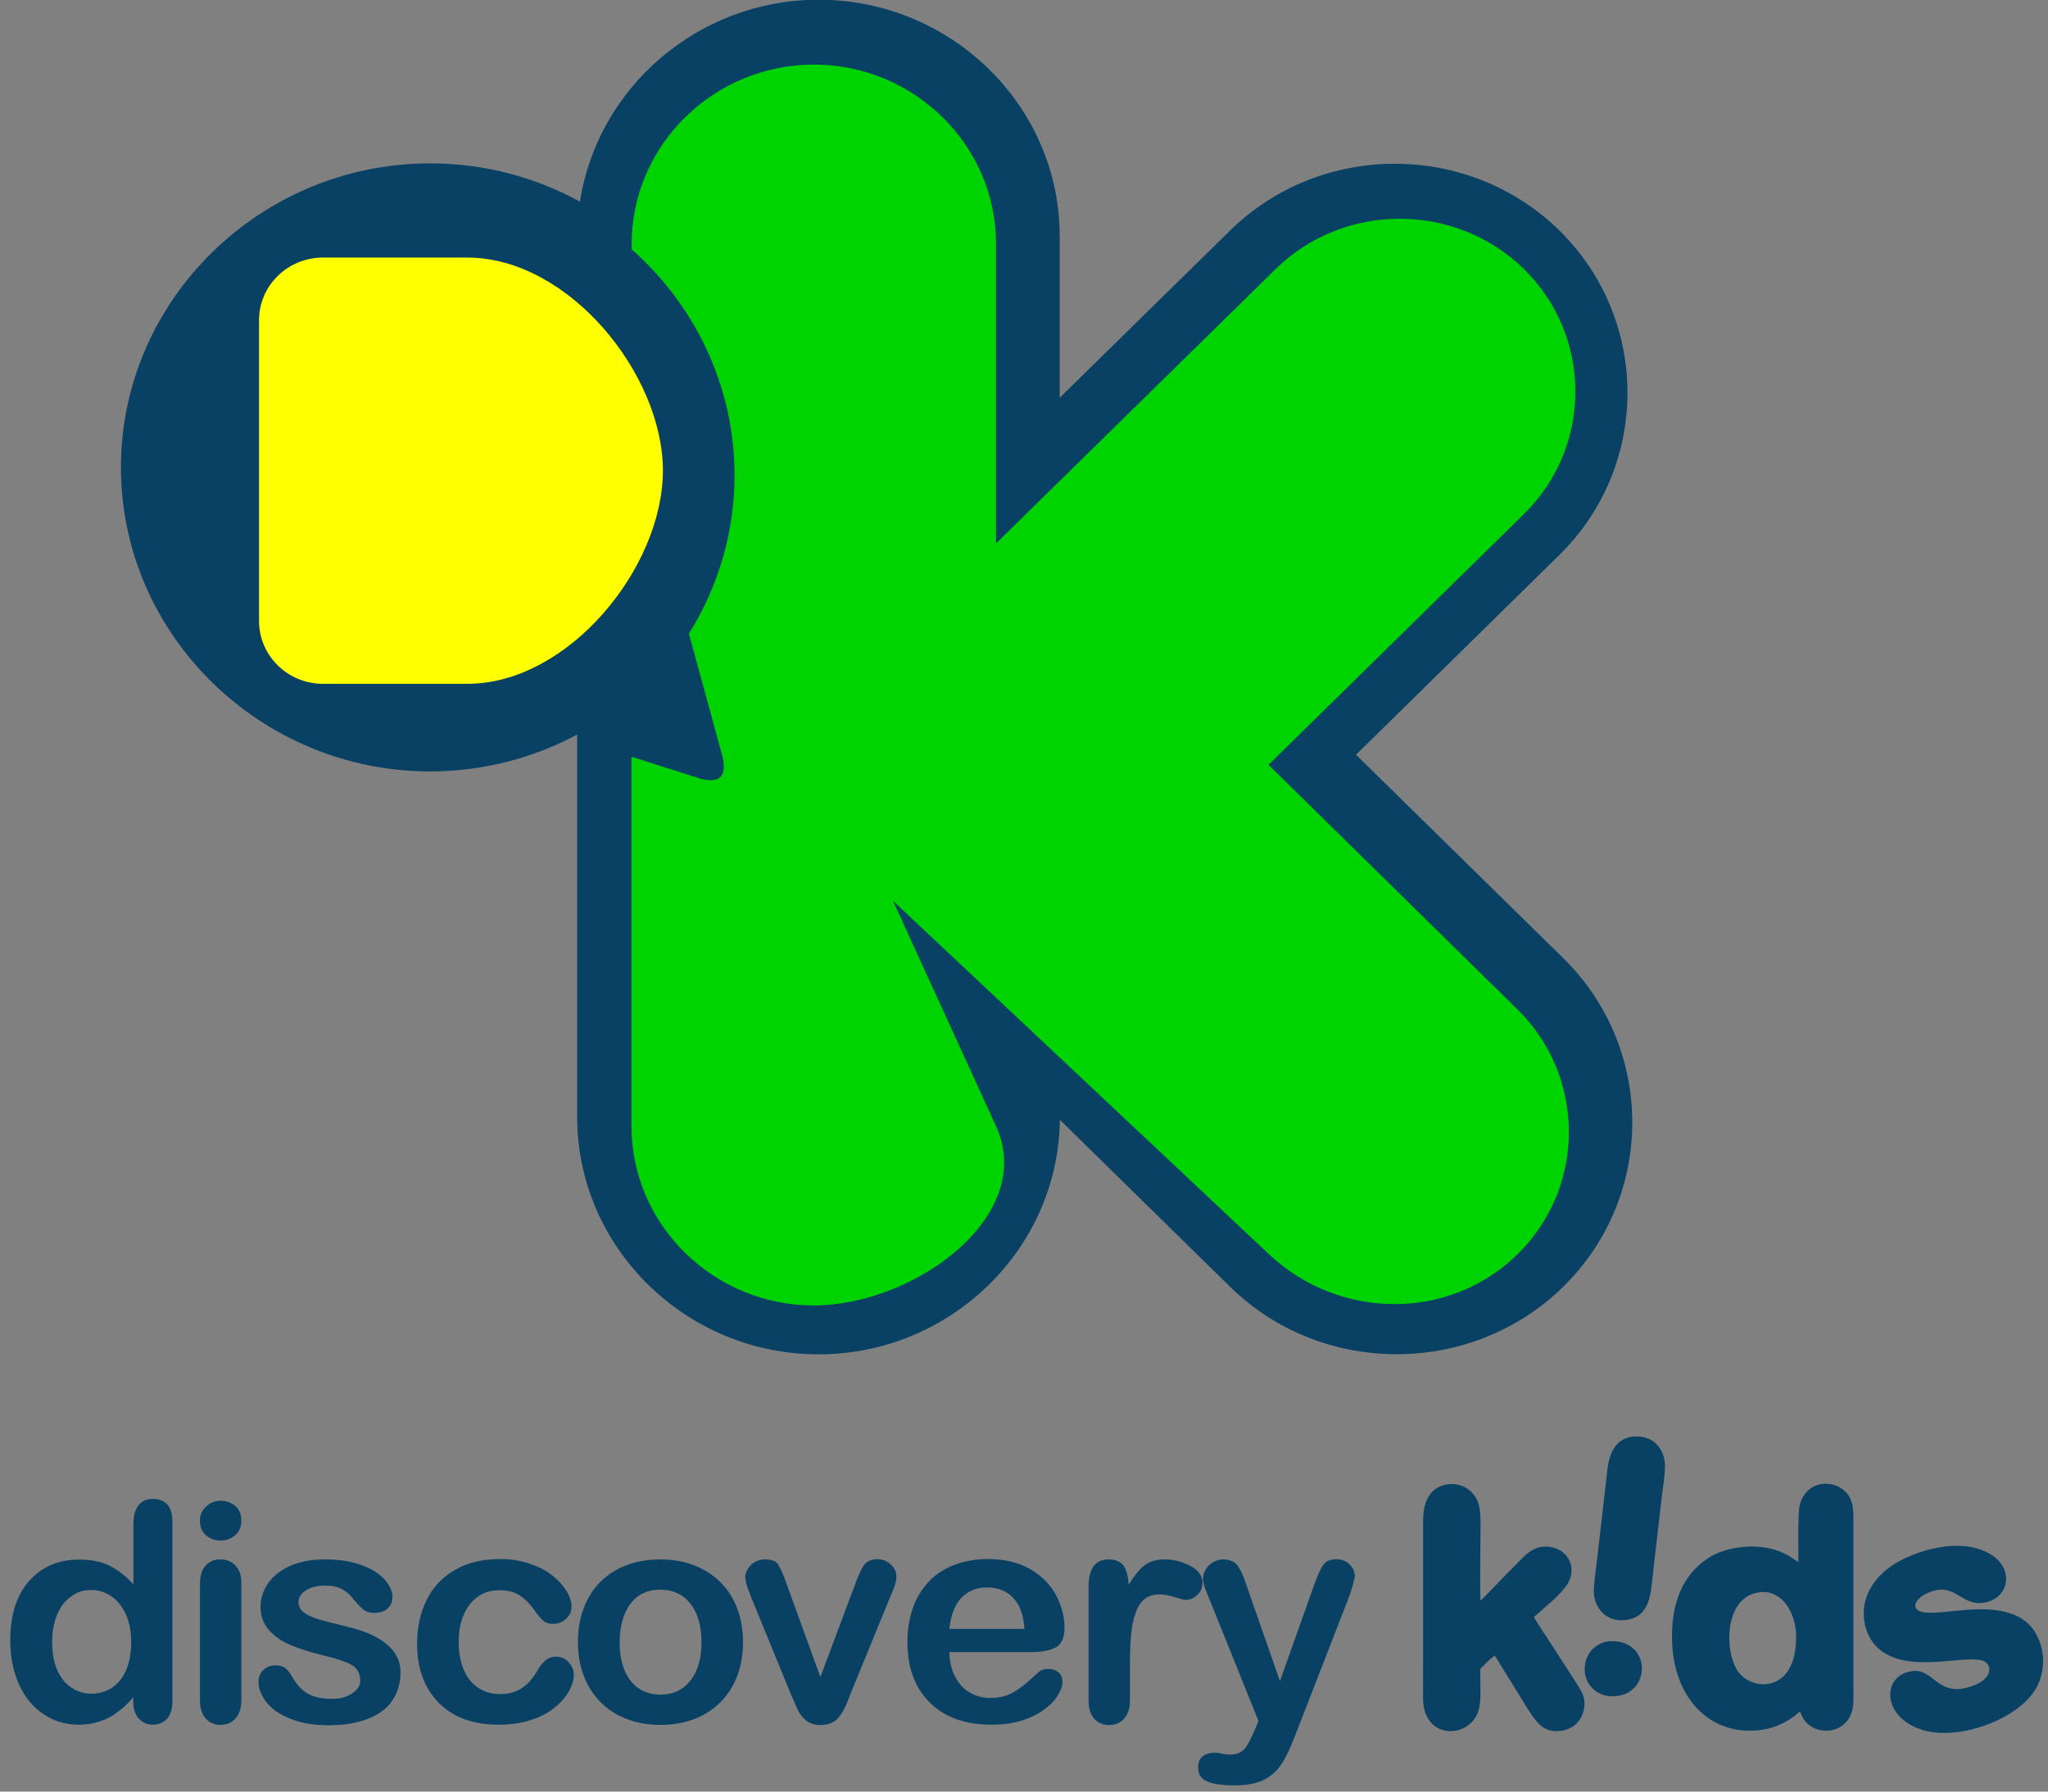
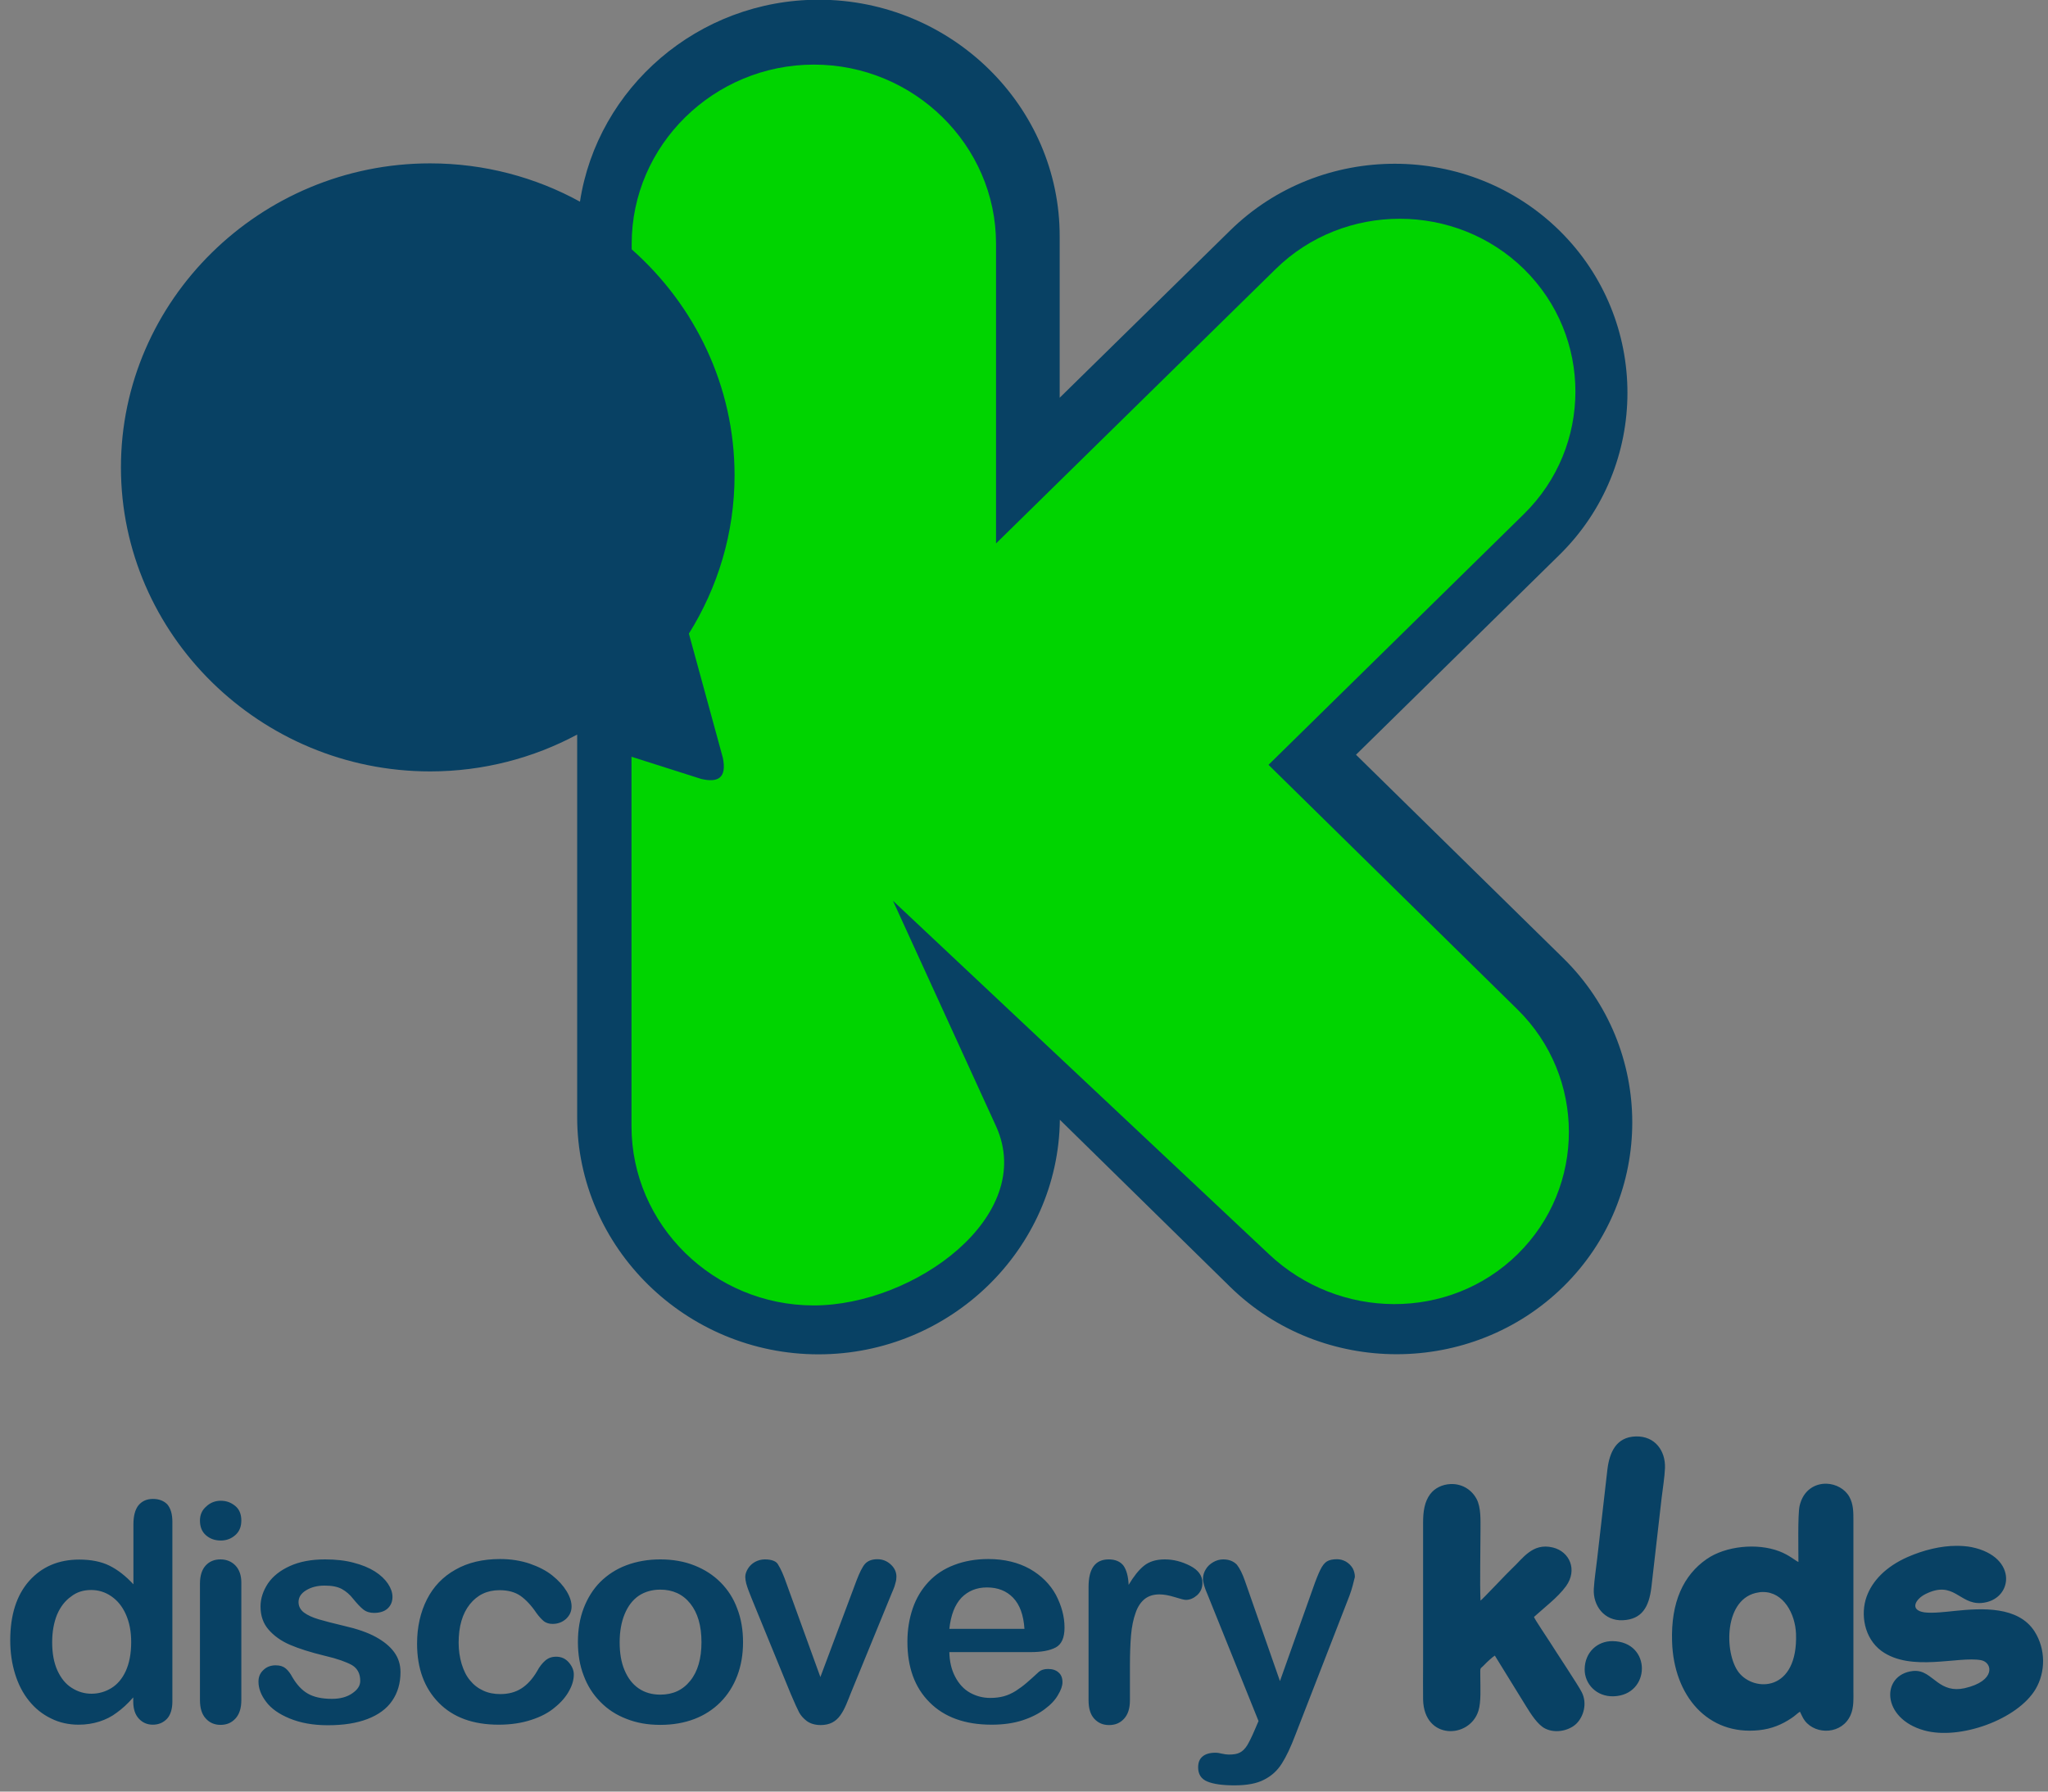
<svg xmlns="http://www.w3.org/2000/svg" xmlns:ns1="http://www.inkscape.org/namespaces/inkscape" xmlns:ns2="http://sodipodi.sourceforge.net/DTD/sodipodi-0.dtd" id="svg2" ns1:version="0.91 r13725" ns2:docname="2016 Discovery Kids logo.svg" x="0px" y="0px" viewBox="0 0 200 175" style="enable-background:new 0 0 200 175;" xml:space="preserve">
  <rect x="0" y="0" width="200" height="175" fill="#808080" stroke="none" />
  <style type="text/css">	.st0{fill:#084164;}	.st1{fill:#FFFF00;}	.st2{fill:#00D400;}</style>
  <title id="title3372">2016 Discovery Kids logo</title>
  <g id="Layer1000" transform="matrix(0.182,0,0,0.179,-13.779,-35.523)">
    <g id="Layer1001">
      <path id="path2" ns1:connector-curvature="0" class="st0" d="M515,198.3c-64.7,0-118.7,48-128.1,110.2   c-23.8-13.3-51.3-20.9-80.4-20.9c-91.2,0-165.9,74.7-165.9,165.9s74.7,165.9,165.9,165.9c28.5,0,55.4-7.3,78.9-20.1V808   c0,71.2,58.3,129.5,129.5,129.5c70.7,0,128.7-57.4,129.5-128l91.3,91.1c49.3,49.2,129.8,49.1,179-0.2   c49.2-49.3,49.1-129.9-0.2-179.1l-111.2-111l109.1-109c48.7-48.6,48.7-128.2,0.2-176.9c-48.6-48.7-128.1-48.8-176.8-0.2   l-91.5,91.3v-87.9C644.5,256.5,586.2,198.3,515,198.3z M953.4,982.3c-10.6,0.3-14.1,8.9-15.2,18l-5.5,48.8   c-0.6,5.3-1.5,11.2-1.8,16.4c-0.5,9.1,5.6,17.6,15.6,17.1c10.1-0.5,14-7,15.3-18l5.5-48.8c0.6-5.1,1.6-11.3,1.8-16.3   C969.4,990.2,963.8,982,953.4,982.3z M1055.9,1008.1c-6.3-0.2-12.7,3.5-14.6,12.2c-1,4.8-0.6,24.2-0.6,30.5   c-1.4-0.5-4.8-3.7-10.2-5.8c-12-4.7-28.9-2.9-39,4.2c-12.5,8.8-19.3,23.5-18.6,45.1c0.9,29.5,19.1,51.3,46.7,48.3   c6.7-0.7,12.3-3.1,17.4-6.6c1.7-1.1,3-2.5,4.5-3.5c1,1.9,1.3,3.1,2.6,4.9c6,8,20.1,7.5,24.6-3.1c1.8-4.1,1.5-8.9,1.5-13.8v-92.2   c0-4.9,0-9-2.2-13.1C1065.6,1010.9,1060.8,1008.3,1055.9,1008.1z M853.9,1008.3c-4.2,0.2-8.3,2.1-10.8,5.5   c-3,4.1-3.8,9.3-3.8,15.5v77.2c0,6.4-0.1,13,0,19.4c0.5,22.2,25,21.5,29.7,6.1c1.5-4.8,1-13,1-18.5c0-6-0.4-3.7,2.5-6.9   c0.9-1,4.2-4.1,5.3-4.7l16.8,27.7c2.5,4.1,6.2,10.1,10.2,12.1c6.1,3.1,13.6,0.7,16.9-2.8c3.6-3.7,5.8-10.7,2.8-16.9   c-1.7-3.6-14.5-23.1-17.1-27.4c-1.4-2.3-8.1-12.3-8.6-13.8l9-8c2.7-2.4,6-5.7,8.2-8.8c6.3-8.9,1.9-18.9-7.1-21.1   c-11-2.7-16.1,6.1-22,11.6c-1.8,1.6-16,17-16.8,17.4c-0.4-9.3,0-28.1,0-38.4c0-5.9,0.3-12.4-2.1-17.1   C864.9,1010.6,859.3,1008,853.9,1008.3L853.9,1008.3z M157.8,1016.4c-3.4,0-5.9,1.2-7.8,3.5c-1.8,2.3-2.7,5.8-2.7,10.3v32.8   c-4.2-4.6-8.5-8-12.9-10.2c-4.4-2.2-9.8-3.3-16.2-3.3c-11.1,0-20,3.9-26.8,11.6c-6.8,7.8-10.2,18.6-10.2,32.5   c0,6.6,0.9,12.7,2.6,18.3c1.7,5.6,4.2,10.6,7.5,14.7c3.3,4.2,7.3,7.4,11.8,9.6c4.5,2.3,9.5,3.4,14.8,3.4c4,0,7.7-0.6,11.1-1.7   c3.4-1.1,6.6-2.7,9.4-4.9c2.9-2.1,5.9-4.9,8.8-8.3v2.2c0,4.1,1,7.2,3,9.4c2,2.2,4.5,3.3,7.5,3.3c3.1,0,5.6-1.1,7.6-3.2   c1.9-2.1,2.9-5.3,2.9-9.5v-98c0-4.2-0.9-7.3-2.7-9.5C163.7,1017.5,161.1,1016.4,157.8,1016.4z M194.2,1017.4c-3,0-5.6,1-7.8,3.1   c-2.3,2-3.4,4.6-3.4,7.7c0,3.5,1.1,6.2,3.3,8.1c2.2,1.9,4.8,2.8,7.9,2.8c3,0,5.6-1,7.7-2.9c2.2-1.9,3.3-4.6,3.3-8   c0-3.5-1.1-6.2-3.3-8C199.6,1018.3,197.1,1017.4,194.2,1017.4z M1125.5,1042c-8.4,0-17.7,2.3-26.2,6.1c-11.8,5.3-19,13.1-22,21.6   c-3.4,9.5-1.4,22.7,8,29.7c15.8,11.6,41.1,2.7,53.4,5c6.2,1.2,8.1,11.4-8.9,15.3c-6.3,1.4-10.6-0.4-14.5-3.3   c-4.2-3-7.3-6.7-13.2-6.1c-17.1,2-17.1,25.8,6,32.4c19.2,5.5,50.3-6,59.9-22.6c5.3-9.2,5.5-21.6-0.6-31.4   c-8.8-13.9-28.3-12.7-42.7-11.2c-4.8,0.5-12,1.4-16.4,0.8c-8.1-1.2-4.9-7.2,0.6-10c15.2-7.7,18.1,5.7,29.8,4.9   c17.2-1.2,20.3-25.2-5.1-30.5C1131,1042.2,1128.3,1042,1125.5,1042z M344.1,1049.2c-9.3,0-17.3,1.9-24,5.8   c-6.7,3.8-11.8,9.2-15.3,16.2c-3.5,7-5.3,15.1-5.3,24.2c0,13.5,3.9,24.2,11.6,32.2c7.7,8,18.4,12,32.2,12c6.5,0,12.3-0.9,17.4-2.6   c5.2-1.7,9.5-4,12.8-6.9c3.4-2.8,5.9-5.8,7.6-9c1.7-3.1,2.5-6.1,2.5-8.9c0-2.3-0.9-4.5-2.7-6.6c-1.8-2.1-4-3.1-6.8-3.1   c-2.3,0-4.2,0.7-5.8,2.1c-1.6,1.4-3.1,3.3-4.4,5.8c-2.4,4.2-5.3,7.4-8.4,9.4c-3.2,2.1-7,3.1-11.4,3.1c-3.3,0-6.4-0.6-9.1-1.9   c-2.8-1.3-5.1-3.1-7.1-5.6c-2-2.4-3.4-5.4-4.5-9c-1-3.5-1.6-7.3-1.6-11.5c0-8.9,2-15.9,6-21c4-5.1,9.3-7.7,15.9-7.7   c4.6,0,8.3,1,11.3,3.1c2.9,2.1,5.8,5.2,8.5,9.3c1.5,2.1,2.9,3.6,4.1,4.6c1.2,0.9,2.8,1.4,4.6,1.4c2.8,0,5.2-0.9,7.2-2.7   c2-1.9,3-4.1,3-6.8c0-2.6-0.9-5.4-2.7-8.4c-1.8-3-4.3-5.8-7.6-8.5c-3.3-2.7-7.4-4.8-12.2-6.5   C355.2,1050.1,349.9,1049.2,344.1,1049.2z M606,1049.2c-6.7,0-12.8,1.1-18.2,3.2c-5.5,2.1-10.1,5.2-13.8,9.2   c-3.7,4-6.6,8.8-8.5,14.4c-1.9,5.6-2.9,11.7-2.9,18.3c0,14,3.9,25,11.9,33.1c7.9,8.1,19,12.2,33.3,12.2c6.2,0,11.8-0.8,16.6-2.4   c4.8-1.6,8.8-3.7,11.9-6.1c3.2-2.4,5.6-5,7.1-7.7c1.6-2.7,2.4-5,2.4-7c0-2.3-0.7-4.1-2.1-5.3c-1.4-1.3-3.3-1.9-5.6-1.9   c-2.1,0-3.7,0.5-4.9,1.5c-2.8,2.6-5,4.7-6.8,6.2c-1.7,1.5-3.6,2.9-5.7,4.3c-2.1,1.3-4.2,2.3-6.4,2.9c-2.2,0.6-4.6,0.9-7.3,0.9   c-3.9,0-7.6-1-10.9-2.9c-3.3-1.9-5.9-4.8-7.9-8.7c-2-3.9-3-8.3-3.1-13.4h43.5c5.8,0,10.3-0.8,13.5-2.5c3.2-1.7,4.8-5.3,4.8-10.9   c0-6-1.6-11.9-4.6-17.8c-3.1-5.8-7.8-10.6-14-14.2C622.1,1051.1,614.7,1049.2,606,1049.2z M194,1049.4c-3.3,0-5.9,1.1-7.9,3.3   c-2,2.2-3.1,5.5-3.1,9.9v63.6c0,4.3,1,7.7,3.1,10c2,2.3,4.7,3.5,7.9,3.5c3.3,0,5.9-1.1,8-3.4c2.1-2.3,3.2-5.6,3.2-10.1V1062   c0-3.9-1.1-7.1-3.2-9.3C199.9,1050.5,197.2,1049.4,194,1049.4z M250.1,1049.4c-7.3,0-13.6,1.2-18.8,3.6c-5.2,2.4-9.1,5.5-11.8,9.5   c-2.6,4-4,8.2-4,12.6c0,5,1.4,9.2,4.3,12.6c2.9,3.4,6.7,6.2,11.5,8.3c4.8,2.1,11,4.1,18.7,6c6.8,1.6,11.6,3.4,14.6,5.1   c2.9,1.8,4.4,4.6,4.4,8.6c0,2.6-1.4,4.8-4.3,6.8c-2.8,2-6.5,3-10.9,3c-5.5,0-9.8-1-13-2.9c-3.2-1.9-5.9-4.9-8.2-8.9   c-1.1-2.1-2.3-3.7-3.6-4.8c-1.3-1.1-3-1.7-5.4-1.7c-2.7,0-4.9,0.9-6.6,2.6c-1.8,1.7-2.6,3.8-2.6,6.3c0,3.7,1.4,7.4,4.1,11   c2.7,3.7,6.9,6.7,12.6,9.1c5.7,2.4,12.5,3.7,20.5,3.7c8.4,0,15.4-1.1,21.3-3.4s10.3-5.6,13.2-9.9c3-4.4,4.5-9.6,4.5-15.7   c0-4.1-1.1-7.7-3.4-10.9c-2.3-3.2-5.6-5.9-9.9-8.3s-10-4.4-16.9-6c-5.8-1.4-10.4-2.6-13.7-3.6c-3.3-1-5.9-2.2-7.9-3.7   c-1.9-1.5-2.9-3.4-2.9-5.7c0-2.6,1.3-4.7,4-6.4c2.7-1.7,6-2.6,10-2.6c3.9,0,7,0.6,9.3,1.9c2.3,1.3,4.3,3.1,5.9,5.2   c2.1,2.6,3.9,4.6,5.5,5.9c1.6,1.3,3.6,1.9,5.8,1.9c3.1,0,5.6-0.8,7.3-2.4c1.7-1.6,2.6-3.7,2.6-6.3c0-2.4-0.8-4.7-2.4-7.2   c-1.6-2.4-3.9-4.7-7-6.7c-3.1-2-6.9-3.6-11.5-4.8C261.1,1050,255.9,1049.4,250.1,1049.4z M430,1049.4c-6.6,0-12.7,1.1-18.2,3.2   c-5.5,2.1-10.1,5.2-14,9.1c-3.9,4-6.8,8.8-8.9,14.3c-2.1,5.6-3.1,11.8-3.1,18.5c0,6.7,1,12.8,3.1,18.3c2,5.5,5,10.3,8.9,14.3   c3.9,4.1,8.6,7.2,14,9.3c5.4,2.2,11.4,3.3,18.2,3.3c6.8,0,12.9-1.1,18.3-3.2c5.4-2.1,10.1-5.2,14-9.2c3.9-4,6.9-8.8,9-14.4   c2.1-5.6,3.1-11.7,3.1-18.3c0-6.7-1-12.8-3.1-18.3c-2-5.6-5-10.3-8.9-14.3c-3.9-4-8.6-7.1-14.1-9.3   C442.9,1050.5,436.7,1049.4,430,1049.4z M486.1,1049.4c-1.9,0-3.7,0.5-5.3,1.4c-1.6,0.9-2.9,2.2-3.8,3.7c-0.9,1.5-1.4,3-1.4,4.5   c0,1,0.2,2.1,0.5,3.5c0.4,1.4,0.8,2.7,1.3,4c0.5,1.3,1,2.6,1.5,3.9l21.1,52.4c2.1,5,3.6,8.4,4.5,10.1c0.9,1.7,2.3,3.3,4.1,4.7   c1.9,1.4,4.4,2.2,7.5,2.2c2.4,0,4.5-0.5,6.2-1.4c1.7-0.9,3.1-2.2,4.3-3.9c1.2-1.7,2.2-3.6,3.2-6c1-2.3,1.7-4.3,2.3-5.8l21.3-52.9   c0.6-1.4,1.1-2.8,1.6-3.9c0.5-1.1,0.9-2.4,1.2-3.7c0.4-1.3,0.5-2.4,0.5-3.4c0-2.5-1-4.7-3-6.6c-2-1.9-4.4-2.9-7.2-2.9   c-3,0-5.2,0.9-6.7,2.6c-1.5,1.8-2.9,4.8-4.5,9l-19.4,52.7l-18-50.5c-1.7-5-3.2-8.5-4.6-10.7   C492.4,1050.4,489.8,1049.4,486.1,1049.4z M670.6,1049.4c-7.2,0-10.8,5-10.8,15v61.9c0,4.4,1,7.8,3.1,10.1   c2.1,2.3,4.7,3.4,7.9,3.4c3.3,0,5.9-1.1,8-3.4c2.1-2.3,3.2-5.6,3.2-10.1v-18.6c0-6.7,0.2-12.3,0.6-17c0.4-4.6,1.2-8.6,2.4-12   c1.1-3.4,2.8-5.9,4.8-7.6c2.1-1.7,4.7-2.6,8-2.6c2.4,0,5.1,0.5,8.3,1.5c3.1,1,5.1,1.5,5.9,1.5c2.2,0,4.2-0.9,6.1-2.6   c1.9-1.8,2.8-4,2.8-6.7c0-3.9-2.2-7-6.6-9.3c-4.4-2.3-8.9-3.5-13.6-3.5c-4.7,0-8.4,1.2-11.2,3.5c-2.8,2.3-5.5,5.8-8.2,10.4   c-0.2-4.6-1.1-8-2.7-10.4C676.9,1050.6,674.2,1049.4,670.6,1049.4z M732,1049.4c-1.8,0-3.6,0.5-5.3,1.5c-1.7,1-3.1,2.3-4,3.9   c-1,1.6-1.5,3.4-1.5,5.3c0,1.8,0.8,4.7,2.5,8.6l27.3,68.9l-2.1,5c-1.5,3.6-2.9,6.4-4,8.3c-1.2,1.9-2.5,3.2-3.9,3.9   c-1.4,0.8-3.4,1.1-6,1.1c-1,0-2.3-0.2-3.7-0.5c-1.1-0.3-2.3-0.5-3.5-0.5c-3,0-5.3,0.7-6.9,2.1c-1.6,1.4-2.3,3.3-2.3,5.9   c0,3.7,1.6,6.3,4.9,7.7c3.3,1.4,8.1,2.1,14.6,2.1c6.7,0,12-1,15.9-3.1c3.9-2,7.1-4.9,9.5-8.8c2.4-3.8,4.8-9,7.3-15.7l29-75.9   c0.7-1.9,1.3-3.9,1.8-5.8c0.5-1.9,0.8-3.4,1.1-4.4c0-1.7-0.4-3.3-1.2-4.8c-0.9-1.5-2.1-2.7-3.6-3.6c-1.6-0.9-3.2-1.3-4.8-1.3   c-2.3,0-4.1,0.4-5.4,1.2c-1.3,0.8-2.5,2.4-3.6,4.7c-1.1,2.3-2.4,5.6-3.8,9.7l-17.8,50.9l-18.8-54.7c-1.3-3.8-2.7-6.7-4.3-8.8   C737.6,1050.4,735.2,1049.4,732,1049.4z M605.3,1064.7c5.8,0,10.5,1.9,14,5.6c3.6,3.8,5.6,9.4,6.1,17h-40.3   c0.8-7.5,2.9-13.1,6.5-17C595.2,1066.6,599.7,1064.7,605.3,1064.7z M430,1065.9c6.7,0,12.1,2.5,16.1,7.6c4,5.1,6,12.1,6,21.1   c0,8.9-2,16-6,21c-4,5.1-9.3,7.6-16.1,7.6c-4.4,0-8.3-1.1-11.6-3.4c-3.3-2.3-5.8-5.6-7.6-10c-1.8-4.3-2.6-9.4-2.6-15.2   c0-5.8,0.9-11,2.7-15.4c1.8-4.4,4.3-7.7,7.6-10C421.8,1067,425.7,1065.9,430,1065.9z M124.6,1066.1c3.9,0,7.5,1.1,10.8,3.4   c3.3,2.3,5.9,5.5,7.8,9.8c1.9,4.3,2.9,9.3,2.9,15.2c0,6.3-1,11.5-2.9,15.8c-1.9,4.2-4.5,7.3-7.7,9.3c-3.2,2-6.8,3.1-10.7,3.1   c-3.8,0-7.4-1.1-10.6-3.2c-3.3-2.1-5.8-5.3-7.7-9.5c-1.9-4.3-2.8-9.4-2.8-15.4c0-5.7,0.9-10.7,2.6-15c1.8-4.3,4.3-7.6,7.5-9.9   C116.9,1067.2,120.5,1066.1,124.6,1066.1z M1021.6,1067.2c11.1-0.1,17.4,11.9,17.8,22.8c1.1,31.7-22.4,31.9-30.7,21.1   c-8-10.5-8.1-41,10.7-43.7C1020.1,1067.2,1020.9,1067.2,1021.6,1067.2z M941,1094c-8.1-0.1-14.9,6-15,15.3   c-0.1,8.1,6.4,15.1,15.5,14.8C961.6,1123.5,962.1,1094.3,941,1094z" />
-       <path id="path8-5" ns1:connector-curvature="0" class="st1" d="M248.9,339c26.7,0,51,0,77.6,0c54.1,0,104.9,63.3,104.9,116.3   l0,0c0,53-50.7,116.3-104.9,116.3c-26.7,0-51,0-77.6,0c-18.8,0-34.2-15.4-34.2-34.2V373.3C214.6,354.5,230,339,248.9,339z    M279.4,398.9H307c31,0,56.4,25.4,56.4,56.4v0c0,31-25.4,56.4-56.4,56.4h-27.5V398.9z" />
    </g>
    <g id="Layer1002">	</g>
  </g>
  <g id="Layer1000-0" transform="matrix(0.182,0,0,0.179,-5.306,60.924)">
    <g id="Layer1001-3">
      <path id="path4-2" ns1:connector-curvature="0" class="st2" d="M465.9-305.1c-53.8,0-97.8,44-97.8,97.8v3   c33.8,30.4,55.2,74.5,55.2,123.3c0,31.6-9,61.2-24.5,86.4l18.2,67.7c2.3,11.3-2.8,13.7-11.6,11.6l-37.4-12.1v201.6   c0,53.8,44,97.8,97.8,97.8c53.8,0,119.8-48.7,97.8-97.8l-55.3-123l201.8,192.9c37.5,35.9,96.7,36.6,133.4-0.1h0   c36.7-36.7,36.6-96.8-0.1-133.5L709.8,77L846.9-59.9c36.7-36.7,36.8-96.7,0.1-133.5c-36.7-36.7-96.7-36.8-133.4-0.1L563.6-43.8   v-163.6C563.6-261.1,519.6-305.1,465.9-305.1z" />
    </g>
    <g id="Layer1002-1">	</g>
  </g>
</svg>